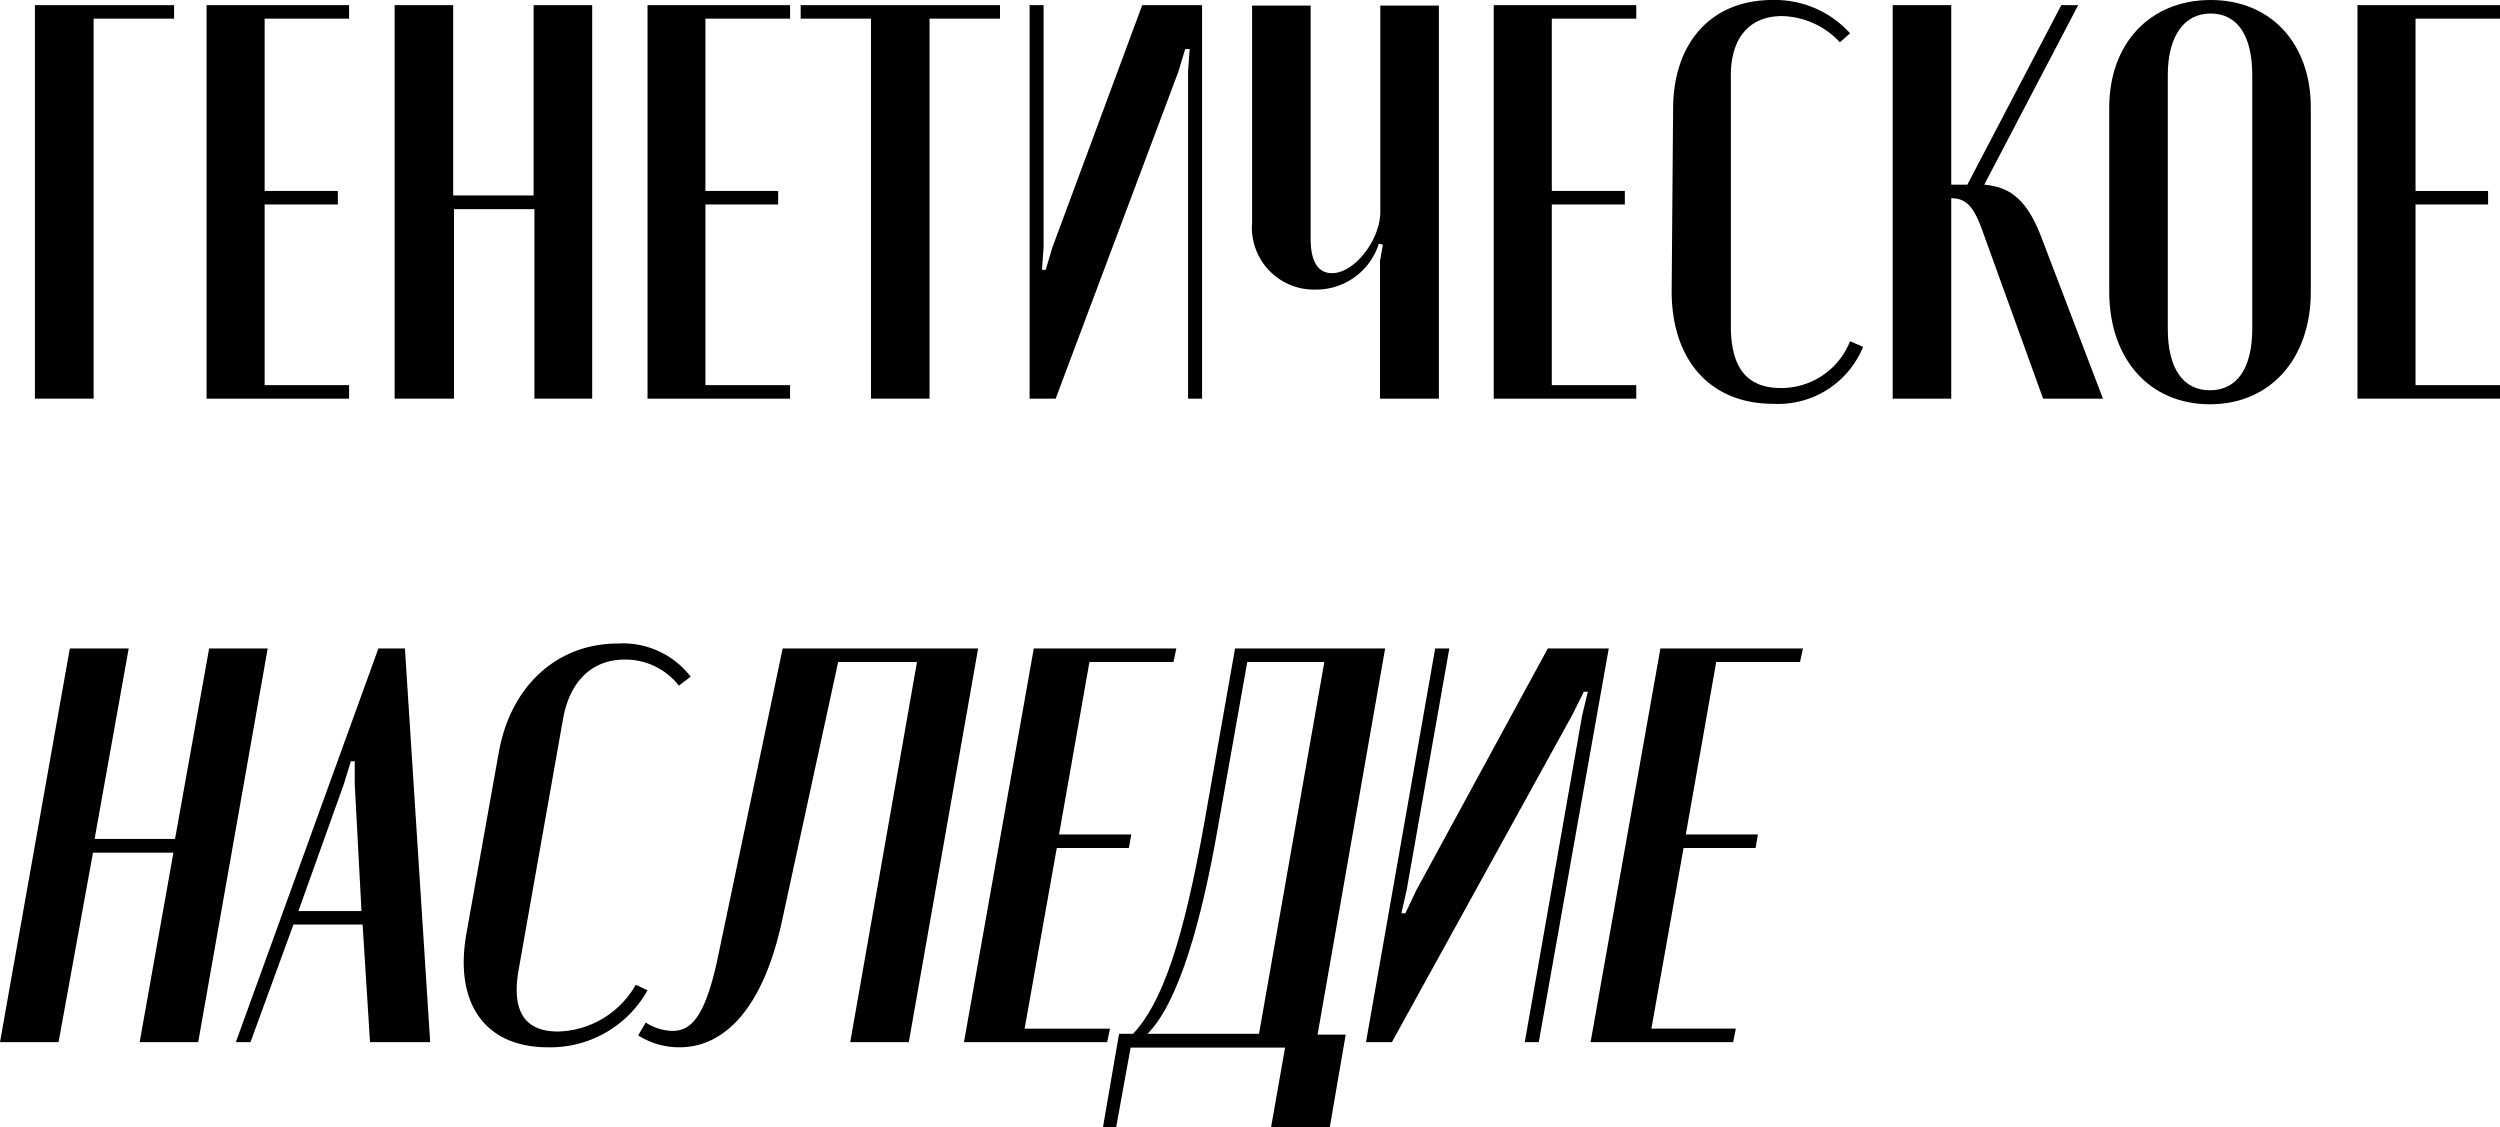
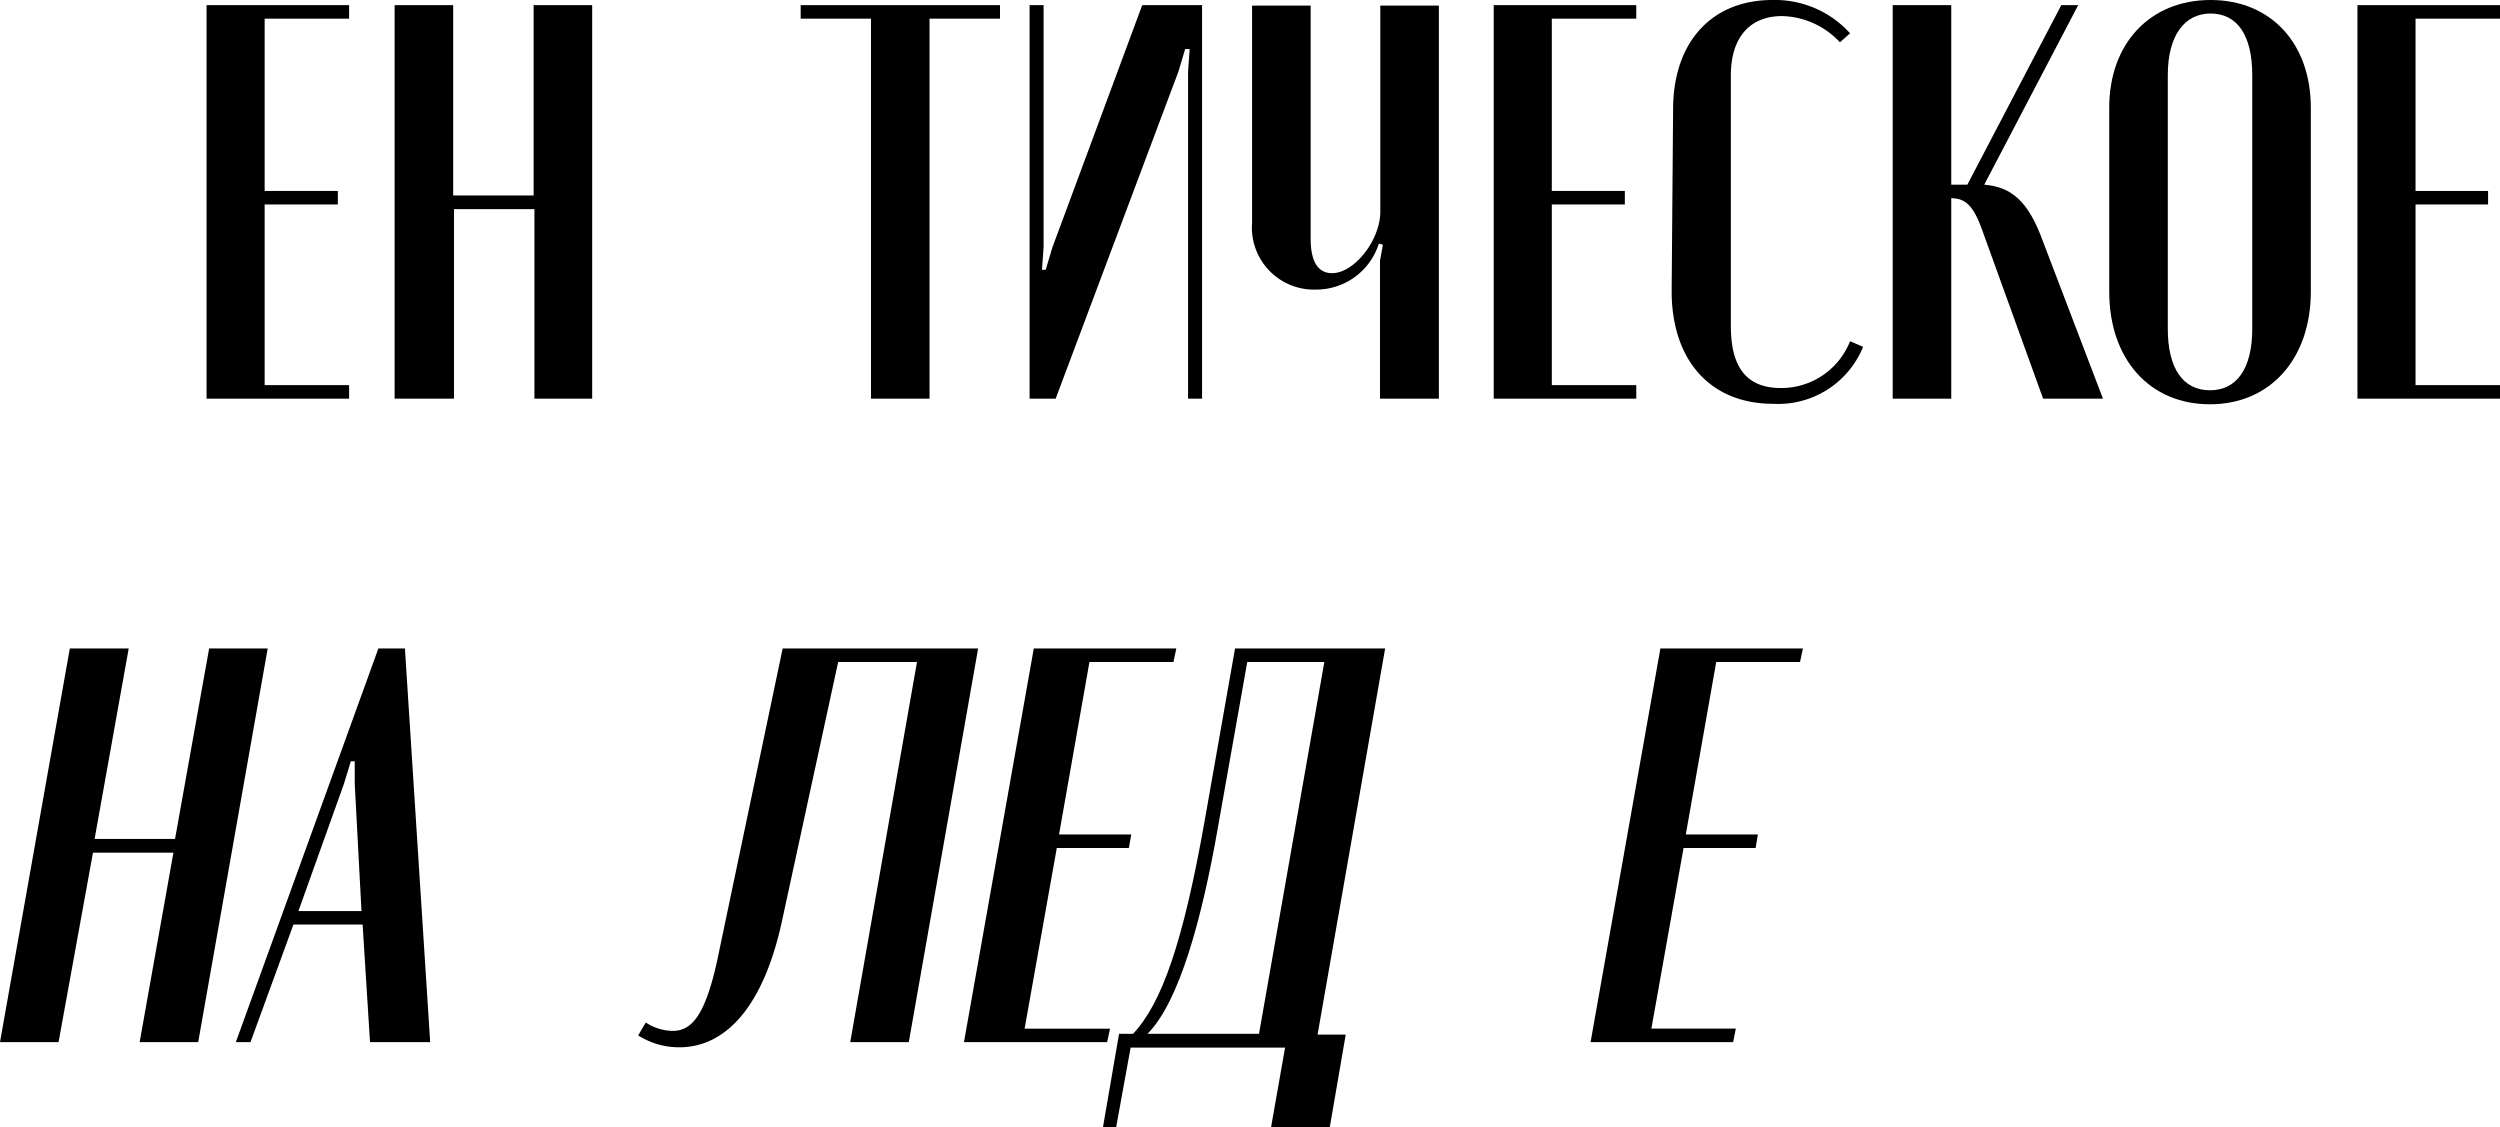
<svg xmlns="http://www.w3.org/2000/svg" viewBox="0 0 155.4 70.07">
  <g id="Слой_2" data-name="Слой 2">
    <g id="Слой_1-2" data-name="Слой 1">
-       <path d="M2.17.32h8.65v.84h-5V24.78H2.17Z" />
      <path d="M21.7.32v.84H16.45V11.87H21v.84H16.45V23.94H21.7v.84H12.84V.32Z" />
      <path d="M28.17.32V12.15h5V.32h3.64V24.78H33.22V13h-5V24.78H24.53V.32Z" />
-       <path d="M49.11.32v.84H43.85V11.87h4.52v.84H43.85V23.94h5.26v.84H40.25V.32Z" />
      <path d="M62.16,1.16H57.78V24.78H54.14V1.16H49.77V.32H62.16Z" />
      <path d="M74.72.32V24.78h-.87V4.45l.1-1.4h-.28l-.42,1.4L65.62,24.78H64V.32h.87V15.37l-.1,1.4H65l.42-1.4L71,.32Z" />
      <path d="M81.83,18a3.86,3.86,0,0,1-4-4.17V.35h3.64V14.84c0,1.47.49,2.14,1.33,2.14,1.4,0,3-2.07,3-3.82V.35h3.64V24.78H85.78V16.21l.18-1-.25-.07A4.08,4.08,0,0,1,81.83,18Z" />
      <path d="M101.71.32v.84H96.46V11.87H101v.84H96.46V23.94h5.25v.84H92.85V.32Z" />
      <path d="M104,6.79C104,2.66,106.36,0,110.18,0A6.29,6.29,0,0,1,115,2.07l-.63.56A5.06,5.06,0,0,0,110.77,1c-2,0-3.18,1.33-3.18,3.68V20.27c0,2.59,1,3.85,3.11,3.85A4.6,4.6,0,0,0,115,21.21l.81.35a5.7,5.7,0,0,1-5.6,3.54c-3.89,0-6.3-2.7-6.3-7Z" />
      <path d="M127,24.78l-3.82-10.57c-.56-1.54-1.08-1.85-1.82-1.89h-.07V24.78h-3.64V.32h3.64V11.48h1L128.13.32h1.05l-5.84,11.16c1.68.14,2.73,1,3.64,3.5l3.74,9.8Z" />
-       <path d="M131.11,6.69c0-4,2.55-6.69,6.3-6.69s6.23,2.7,6.23,6.69V18.13c0,4.17-2.52,7-6.27,7s-6.26-2.8-6.26-7Zm3.64,13.75c0,2.45.94,3.82,2.62,3.82S140,22.89,140,20.44V4.66c0-2.49-.95-3.82-2.59-3.82s-2.66,1.4-2.66,3.82Z" />
+       <path d="M131.11,6.69c0-4,2.55-6.69,6.3-6.69s6.23,2.7,6.23,6.69V18.13c0,4.17-2.52,7-6.27,7s-6.26-2.8-6.26-7Zm3.64,13.75c0,2.45.94,3.82,2.62,3.82S140,22.89,140,20.44V4.66c0-2.49-.95-3.82-2.59-3.82s-2.66,1.4-2.66,3.82" />
      <path d="M155.4.32v.84h-5.25V11.87h4.51v.84h-4.51V23.94h5.25v.84h-8.86V.32Z" />
      <path d="M8,40.31,5.88,52.15h5L13,40.31h3.64L12.32,64.78H8.68L10.78,53h-5L3.64,64.78H0L4.34,40.31Z" />
      <path d="M23.52,40.31h1.65l1.57,24.47H23l-.46-7.31h-4.3l-2.67,7.31h-.91Zm-2.14,8.41-2.83,7.91h3.92l-.42-7.91v-1.4h-.24Z" />
-       <path d="M31,46.79c.73-4.13,3.6-6.79,7.42-6.79a5.32,5.32,0,0,1,4.51,2.06l-.73.56A4.21,4.21,0,0,0,38.82,41c-2,0-3.4,1.33-3.82,3.68L32.24,60.27c-.46,2.59.38,3.85,2.45,3.85a5.72,5.72,0,0,0,4.83-2.91l.73.35a6.92,6.92,0,0,1-6.19,3.54c-3.92,0-5.81-2.73-5.08-7Z" />
      <path d="M40.14,63.56a3.14,3.14,0,0,0,1.68.52c1.19,0,2-1,2.73-4.23l4.1-19.54H60.8L56.49,64.78H52.85L57,41.15h-4.9l-3.47,16c-1.15,5.43-3.53,7.95-6.4,7.95a4.72,4.72,0,0,1-2.56-.74Z" />
      <path d="M73.12,40.31l-.18.84H67.72L65.83,51.87h4.49l-.15.84H65.69l-2,11.23H69l-.18.84H59.92l4.34-24.47Z" />
      <path d="M68.56,70.07l1-5.81h.87c1.79-1.89,3.12-5.71,4.45-13.23l1.89-10.72H86.1l-4.2,24h1.75l-1,5.81H79l.88-5h-9.6l-.91,5Zm9.7-5.81,4.06-23.11H77.53L75.71,51.41c-1,5.74-2.42,10.89-4.38,12.85Z" />
-       <path d="M100,40.31,95.65,64.78h-.87l3.57-20.33L98.7,43h-.25l-.7,1.41L86.52,64.78H84.91l4.3-24.47h.88L87.43,55.37l-.32,1.4h.25l.66-1.4,8.19-15.06Z" />
      <path d="M112.07,40.31l-.18.84h-5.21l-1.89,10.72h4.48l-.14.84h-4.48l-2,11.23h5.25l-.17.84H98.87l4.34-24.47Z" />
    </g>
  </g>
</svg>